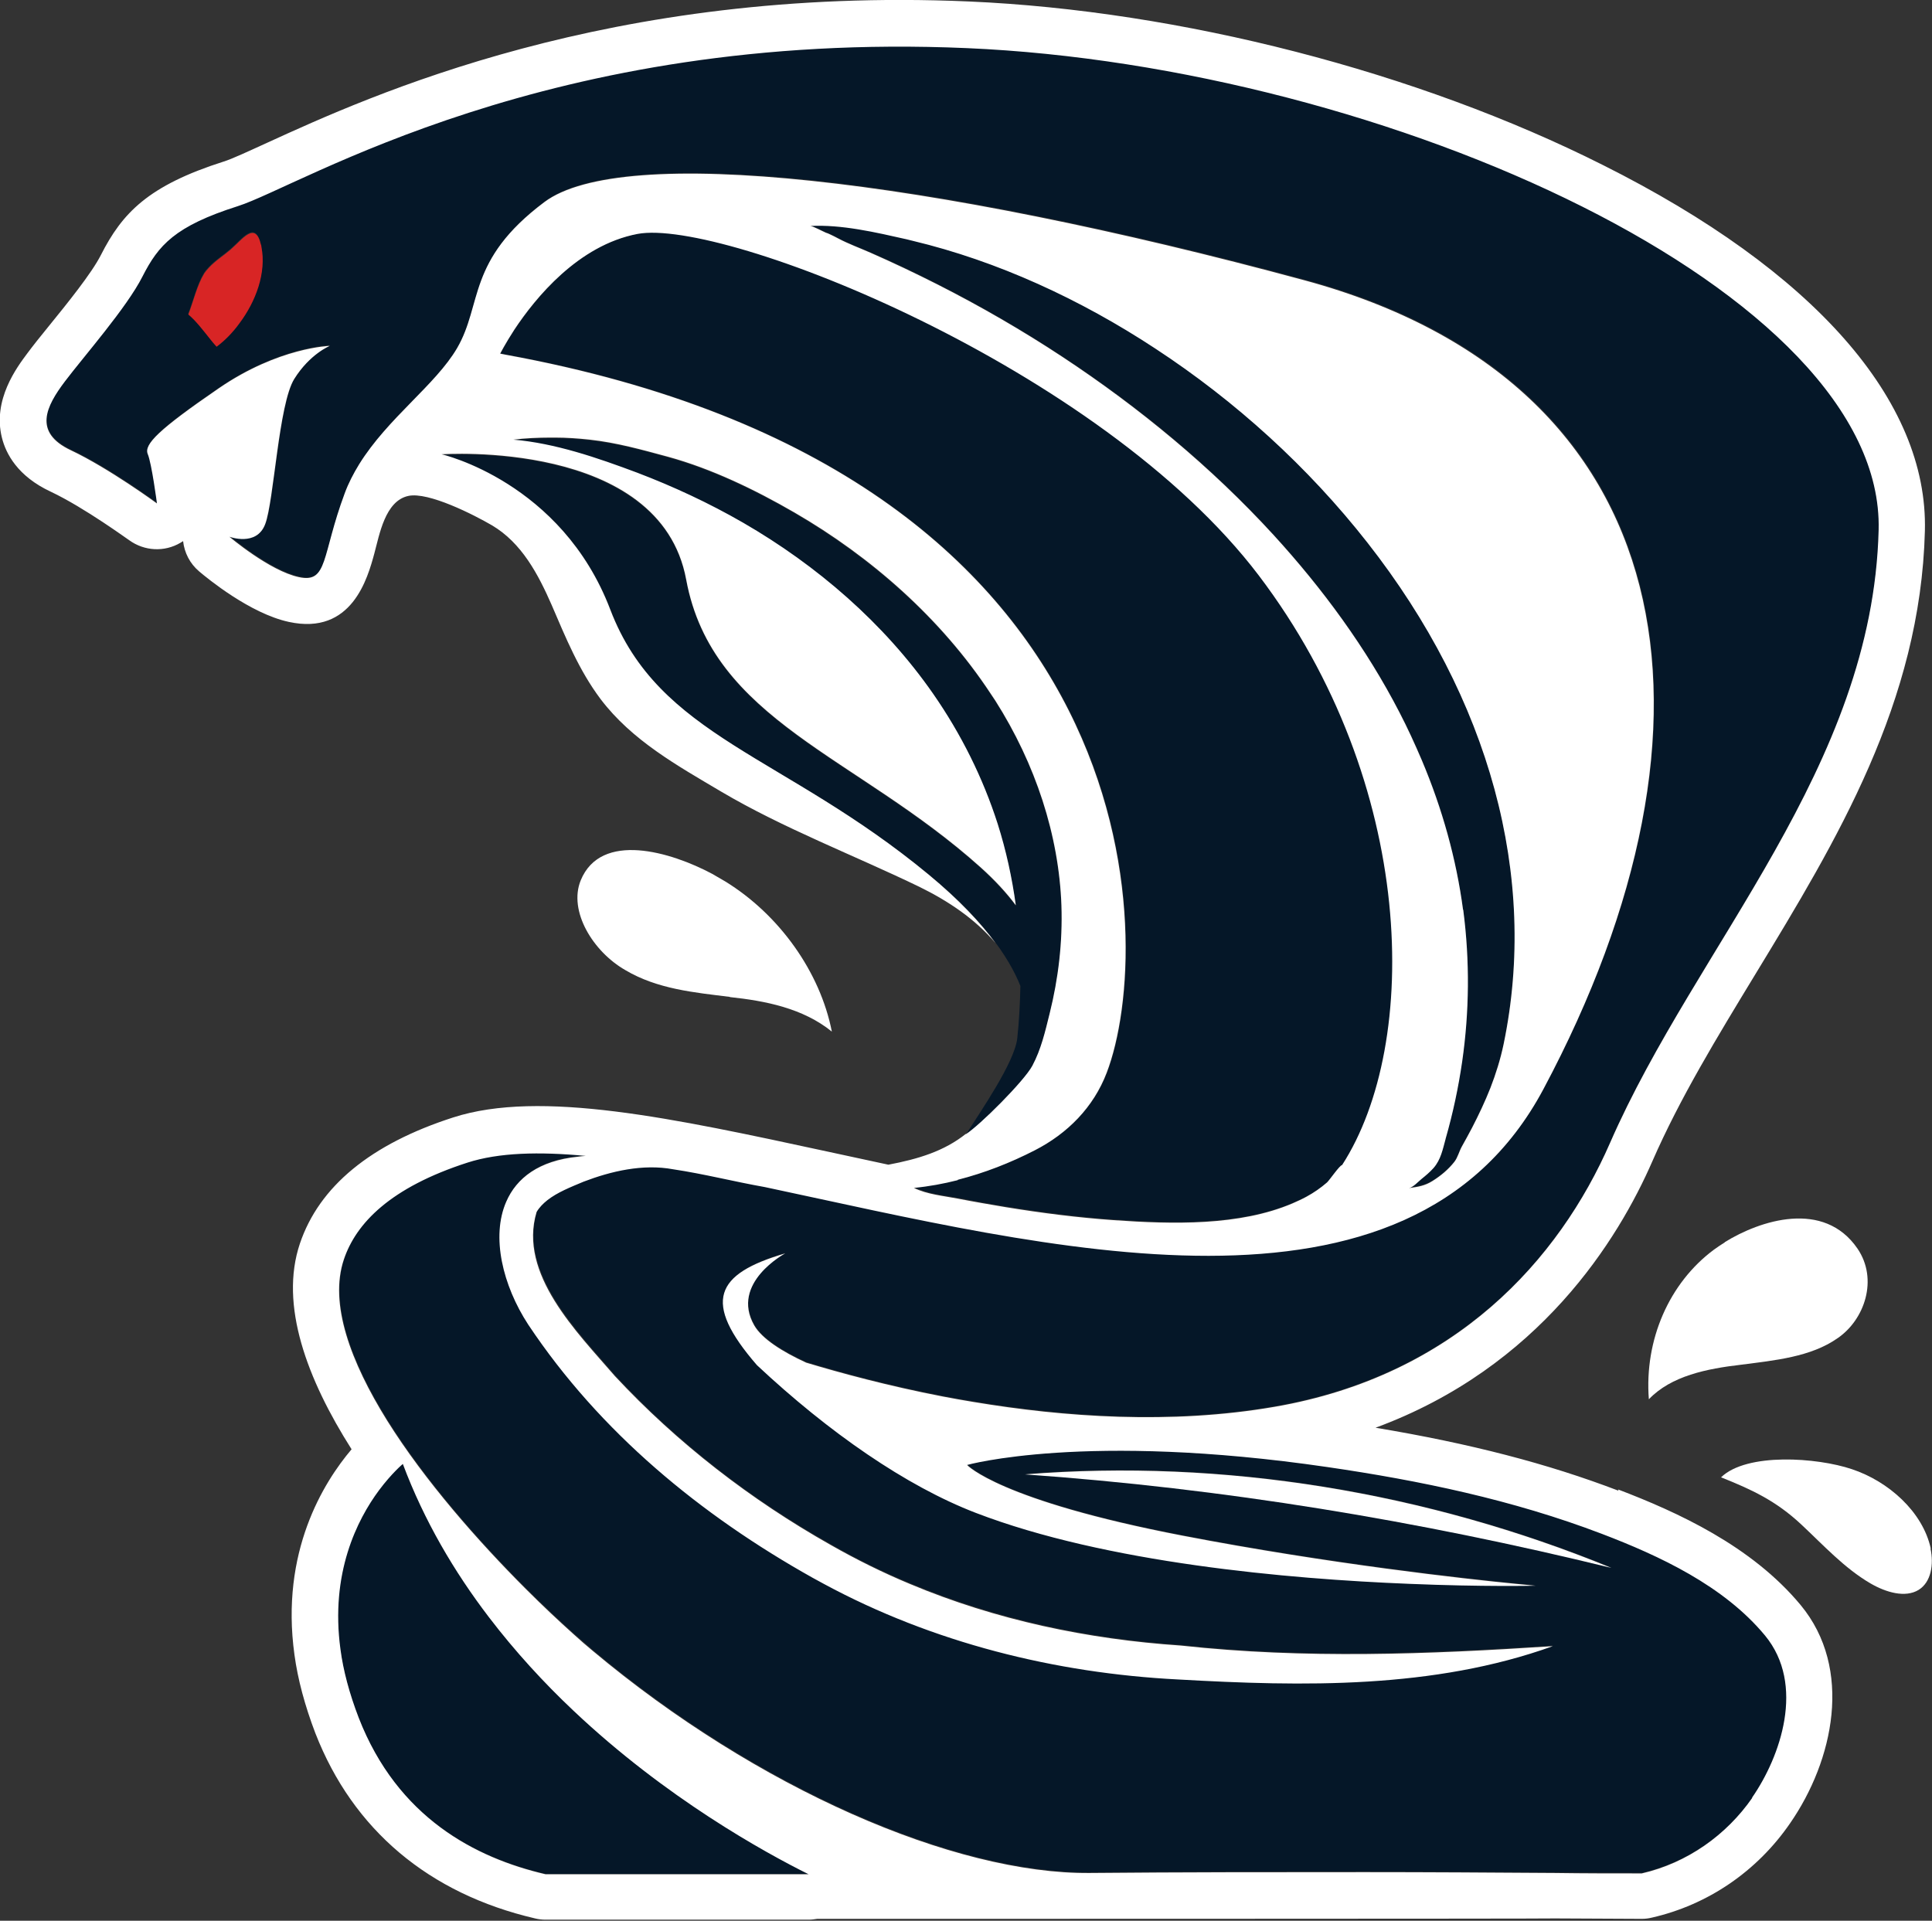
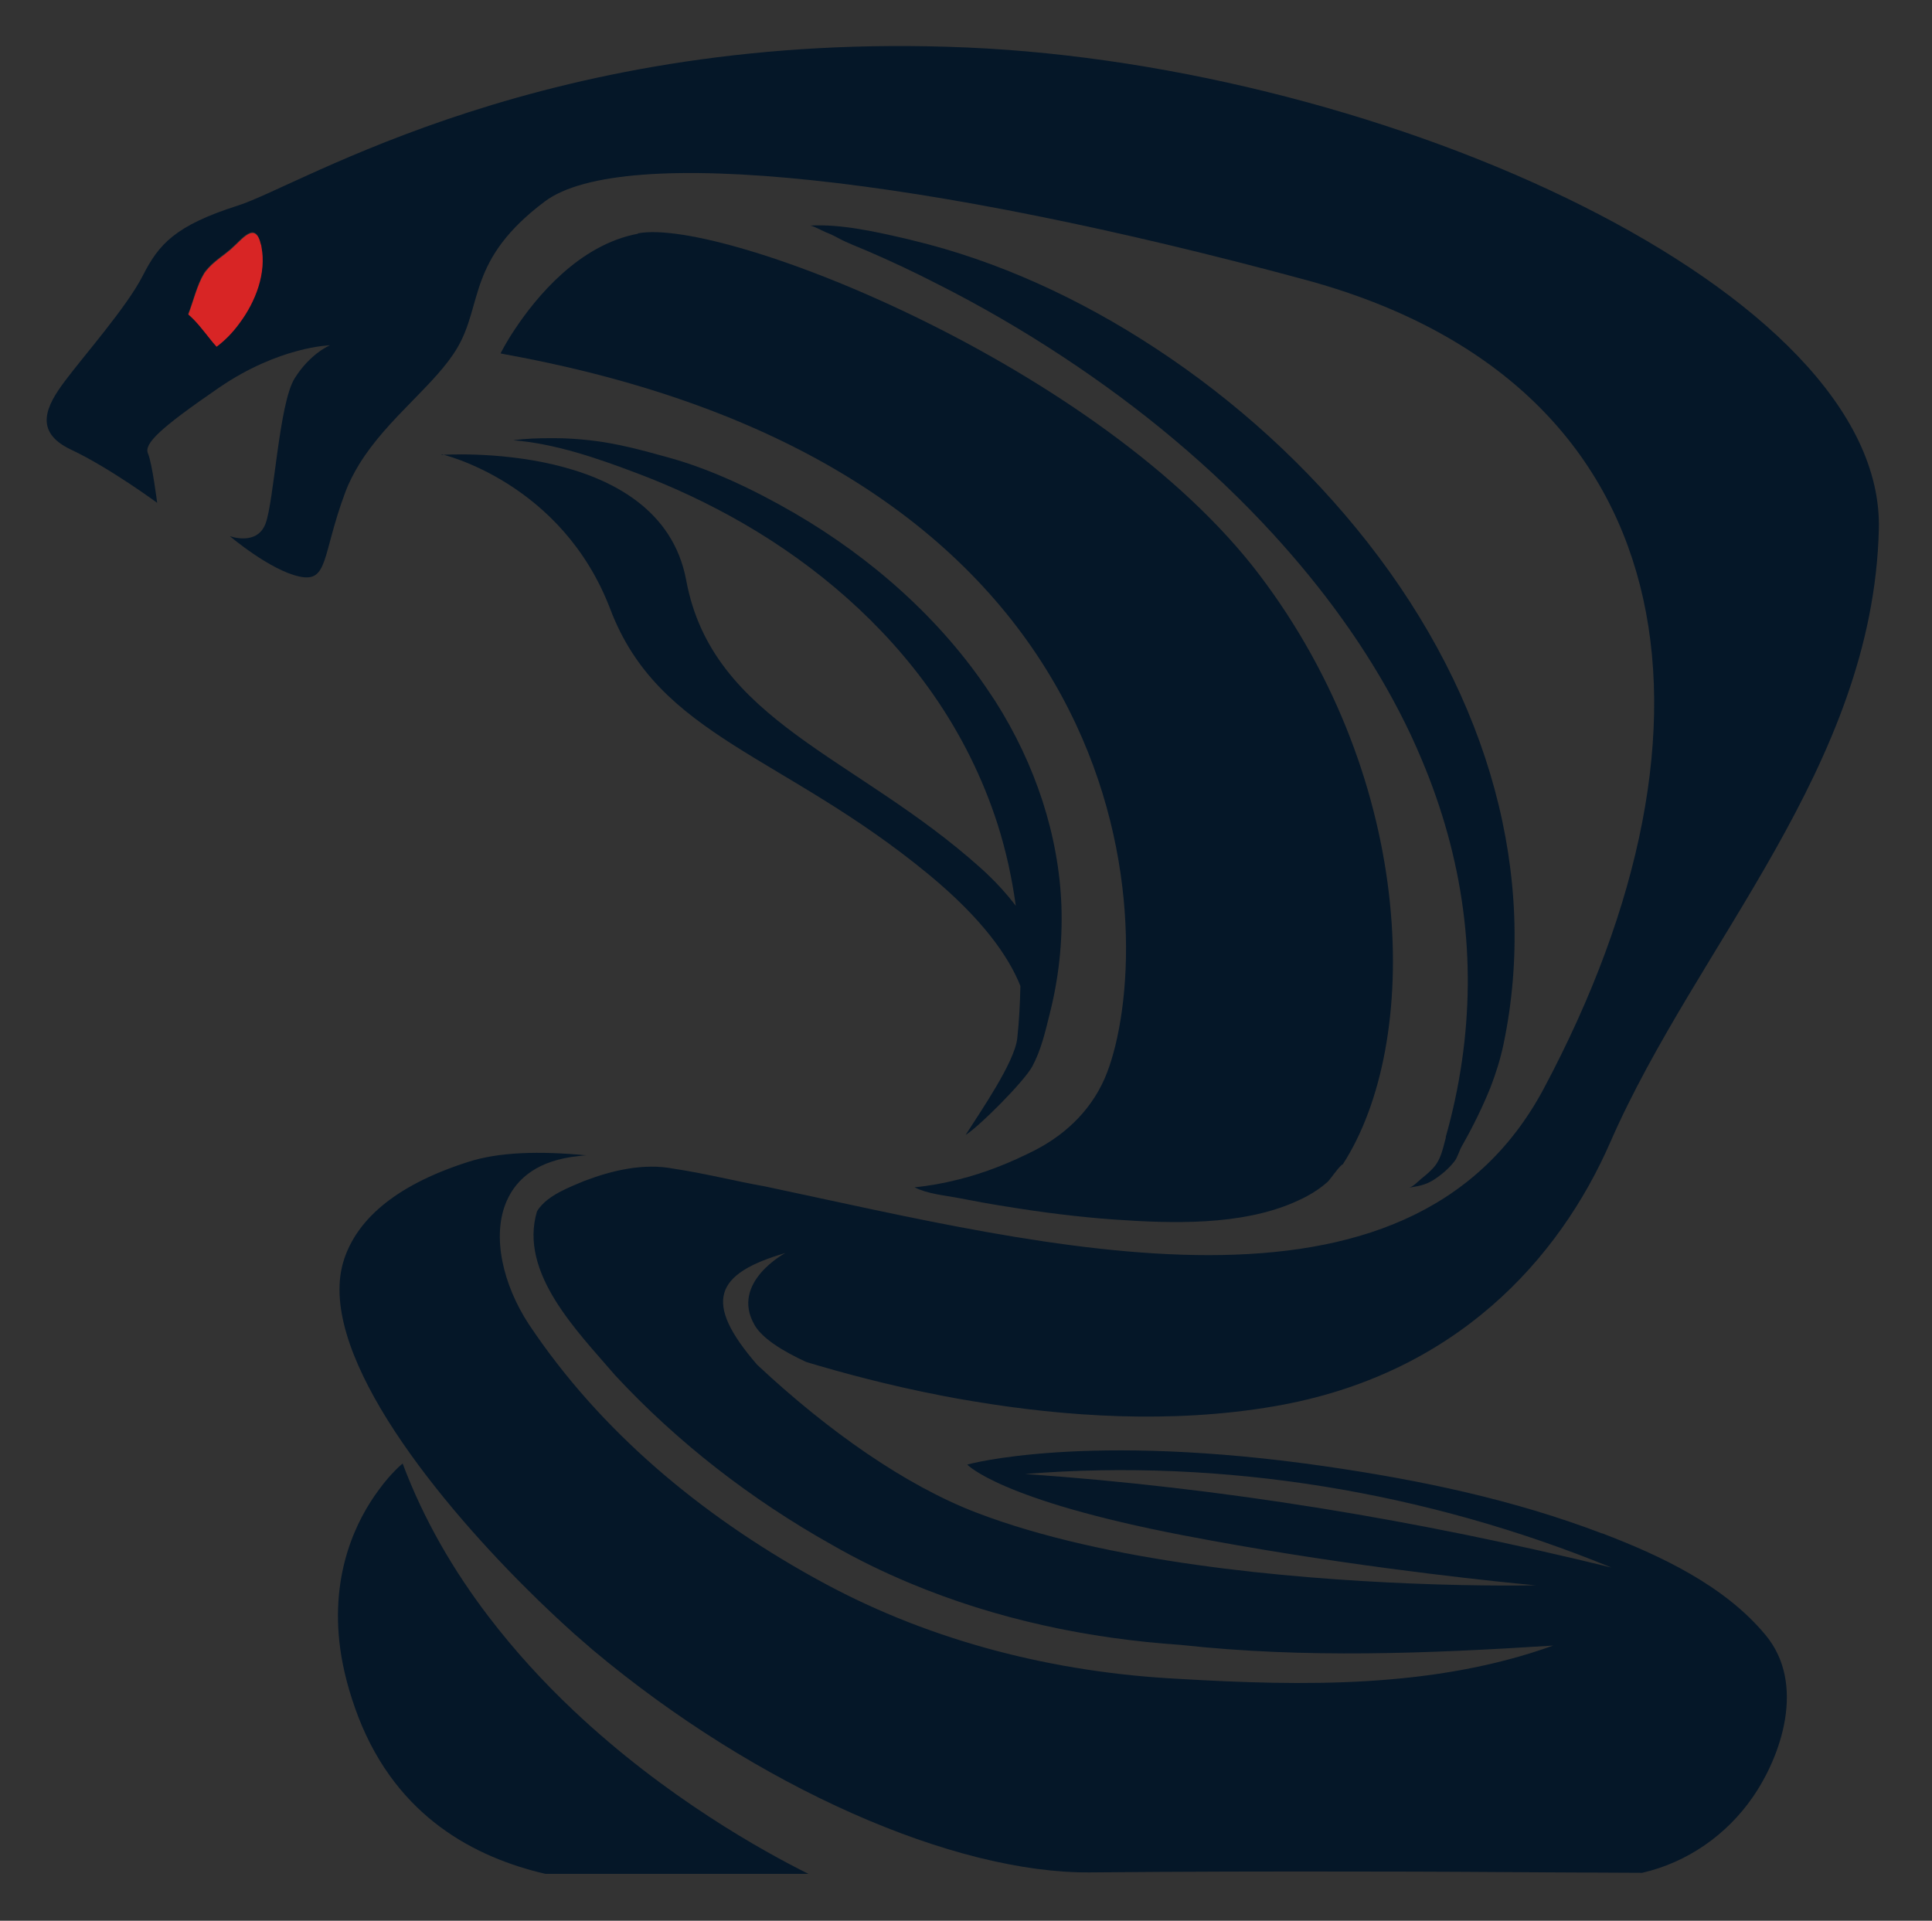
<svg xmlns="http://www.w3.org/2000/svg" id="a" viewBox="0 0 92.32 91.79">
  <rect x="0" y="0" width="92.32" height="91.79" fill="#333333" stroke="none" />
  <path d="M23.35,77.26c-1.65-2.16-3.09-4.6-4.11-7.32,0,0-.53.42-1.14,1.26-1.04,1.4-2.34,3.96-1.84,7.61.14,1,.42,2.09.87,3.26,1.86,4.78,5.58,6.7,8.93,7.48h12.57c-2.11-1.05-6.82-3.64-11.24-7.82-1.41-1.33-2.78-2.82-4.04-4.47Z" style="fill:#051728; stroke-width:0px;" />
  <path d="M76.55,73.28c-4.27-1.63-8.72-2.55-13.11-3.19-11.57-1.69-17.22-.1-17.22-.1,0,0,1.53,1.69,10.31,3.38,7.01,1.35,13.55,2.06,15.91,2.3.6.06.94.09.94.09,0,0-2.45.06-6.04-.09-5.77-.24-14.48-1-20.7-3.39-3.33-1.28-7.02-3.84-10.46-7.06-2.63-3.03-2-4.36,1.35-5.34,0,0-2.64,1.4-1.48,3.43.36.64,1.33,1.25,2.48,1.78,1.63.49,3.89,1.11,6.54,1.62.47.09.96.18,1.46.26,4.31.72,9.43,1.09,14.39.23,8.63-1.49,13.59-7.03,16.03-12.62,4.14-9.48,12.55-17.93,12.83-29.29.29-11.36-23.51-22.15-43.57-23.02-20.06-.87-31.81,6.59-34.83,7.55-3.02.96-3.8,1.86-4.56,3.36-.76,1.49-2.83,3.84-3.71,5.02-.89,1.18-1.54,2.43.29,3.29,1.83.86,4.11,2.54,4.11,2.54,0,0-.24-1.91-.44-2.36-.19-.46.52-1.17,3.39-3.14,2.87-1.97,5.31-2.03,5.31-2.03,0,0-.94.38-1.69,1.58-.75,1.2-.98,5.85-1.39,6.94s-1.71.6-1.71.6c0,0,1.92,1.63,3.32,1.93,1.4.31,1.08-1.02,2.19-4,.18-.49.42-.95.69-1.39,1.37-2.21,3.65-3.79,4.68-5.55,1.23-2.11.46-4.19,4.17-6.98,3.72-2.79,18.21-1.17,36.34,3.74s20.73,21.15,11.4,38.65c-6.48,12.15-23.77,7.52-37.2,4.68-.06-.01-.13-.03-.19-.04.06.01.12.03.19.04,0,0,.01,0,.02,0,0,0-.01,0-.02,0-1.46-.26-2.91-.63-4.38-.85-1.45-.28-2.97.09-4.28.59-.62.26-1.25.51-1.74.89-.2.16-.38.34-.51.56-.88,2.95,1.95,5.75,3.74,7.84,2.98,3.21,6.5,5.93,10.31,8.07,1.23.71,2.5,1.33,3.8,1.87,4.09,1.71,8.48,2.64,12.93,2.94,5.95.65,11.8.41,17.78.03-5.7,2.05-11.95,1.94-17.91,1.59-5.87-.3-11.72-1.76-16.91-4.56-.18-.1-.37-.2-.55-.3-5.35-2.98-10.16-6.95-13.59-12.1-1.22-1.87-1.78-4.2-1.05-5.87.49-1.13,1.56-1.96,3.42-2.15.13-.02.25-.03.38-.04-2.24-.21-4.17-.16-5.65.32-3.69,1.18-5.33,2.9-5.91,4.63-.71,2.11.32,4.89,2.07,7.7,1.8,2.88,4.36,5.79,6.62,8.04.82.82,1.6,1.55,2.28,2.16.33.29.64.56.92.8,7.84,6.57,17.26,10.68,23.77,10.62,4.38-.04,8.76-.05,13.15-.04,3.02,0,6.05.02,9.08.04,1.38,0,2.76.02,4.13.02,2.18-.5,4.05-1.83,5.28-3.61,1.36-1.96,2.56-5.41.62-7.75-1.97-2.38-5.05-3.81-7.8-4.86ZM48.98,70.44c9.5-.76,19.21.86,28.02,4.47-9.22-2.26-18.54-3.81-28.02-4.47ZM10.34,16.54c-.11-.12-.21-.25-.32-.38-.33-.41-.65-.84-1.03-1.16.25-.64.41-1.38.76-1.96.06-.1.14-.19.22-.27.3-.33.73-.6,1.04-.87.56-.48,1.19-1.4,1.45-.23,0,.03,0,.06.02.09.25,1.25-.28,2.62-1.04,3.65-.34.45-.72.84-1.1,1.13Z" style="fill:#051728; stroke-width:0px;" />
  <path d="M21.11,21.71s5.74,1.31,8.06,7.42c2.33,6.11,8.27,6.93,15.22,12.67,2.54,2.1,3.8,3.89,4.37,5.32-.02.84-.06,1.67-.15,2.5-.13,1.16-1.78,3.53-2.45,4.59,0,.01-.01.02-.02.03.67-.42,2.8-2.56,3.19-3.28.42-.79.61-1.62.83-2.51.42-1.65.62-3.39.56-5.15-.12-3.36-1.24-6.77-3.16-9.79-.08-.12-.16-.24-.24-.36-2.35-3.56-5.68-6.49-9.36-8.63-1.9-1.1-3.96-2.09-6.03-2.66-1.26-.35-2.47-.68-3.75-.82-.56-.06-1.11-.1-1.66-.1-.07,0-.14,0-.21,0-.58,0-1.22.02-1.78.1,1.99.16,4,.85,5.92,1.58,1.73.65,3.43,1.45,5.06,2.39,3.53,2.04,6.73,4.8,9.07,8.16,1.35,1.93,2.39,4.04,3.09,6.22.41,1.29.69,2.59.87,3.9-.44-.58-.99-1.19-1.68-1.81-5.95-5.34-12.82-7.01-14.07-13.75-1.25-6.74-11.69-5.99-11.69-5.99Z" style="fill:#051728; stroke-width:0px;" />
  <path d="M30.48,11.17c-2.83.53-4.88,3.06-5.88,4.57-.45.67-.68,1.15-.68,1.15.08.02.17.03.25.05,31.11,5.67,31.08,28.2,28.73,34.32-.63,1.65-1.88,2.9-3.43,3.7-1.18.6-2.39,1.09-3.68,1.41-.68.17-1.37.3-2.09.37.63.32,1.42.38,2.09.51.77.15,1.53.29,2.3.41,1.72.28,3.44.5,5.15.62,2.83.2,6.02.28,8.55-.8.23-.1.45-.2.67-.32.35-.19.68-.41.98-.68.12-.11.61-.83.72-.83,3.76-5.8,3.58-18.21-3.98-28.18-7.56-9.97-25.6-17.09-29.69-16.32Z" style="fill:#051728; stroke-width:0px;" />
  <path d="M69.09,54.36s0,.03-.01.04c-.14.52-.23,1.01-.58,1.4-.17.19-.37.36-.57.52-.15.12-.42.41-.61.44.43-.07.76-.12,1.13-.34.4-.25.76-.55,1.05-.92.16-.21.22-.49.35-.72.17-.3.33-.59.49-.9.32-.62.62-1.26.88-1.91.26-.67.48-1.37.63-2.09,1.66-7.99-.65-16.5-6.51-23.97-2.83-3.61-6.3-6.76-10.13-9.27-3.59-2.36-7.54-4.18-11.59-5.15-.09-.02-.18-.05-.28-.07-1.51-.35-3.14-.72-4.63-.64.05,0,.14.04.24.08.19.08.41.2.51.24.07.03.13.05.2.08.13.06.25.12.38.19.5.27,1.04.46,1.56.69,1.08.47,2.14.97,3.19,1.51,2.06,1.04,4.06,2.2,6,3.48,3.66,2.41,7.09,5.24,10.06,8.49,2.36,2.58,4.44,5.42,6.02,8.48.39.75.75,1.52,1.07,2.29.98,2.32,1.65,4.73,1.97,7.14.33,2.45.29,4.9-.05,7.25-.18,1.24-.44,2.46-.78,3.65Z" style="fill:#051728; stroke-width:0px;" />
-   <path d="M34.88,47.65c1.69.18,3.49.53,4.87,1.65-.56-2.85-2.51-5.59-5.1-7.18-.2-.12-.41-.24-.62-.36-1.97-1.05-5.31-2.05-6.28.31-.6,1.47.59,3.41,2.13,4.29,1.53.91,3.3,1.07,4.99,1.28Z" style="fill:#fff; stroke-width:0px;" />
-   <path d="M82.42,59.37c-.18.11-.35.23-.52.35-2.14,1.59-3.33,4.31-3.11,7.15,1.07-1.12,2.77-1.46,4.4-1.65,1.62-.21,3.34-.37,4.62-1.27,1.29-.88,1.95-2.81.95-4.28-1.61-2.35-4.66-1.35-6.34-.31Z" style="fill:#fff; stroke-width:0px;" />
-   <path d="M92.26,74c-.38-1.75-2.02-3.21-3.77-3.79-1.66-.56-5.02-.8-6.25.39,1.45.58,2.61,1.11,3.83,2.25,1.06.99,2.06,2.09,3.31,2.82.74.43,1.66.7,2.3.31.6-.37.73-1.22.57-1.97Z" style="fill:#fff; stroke-width:0px;" />
-   <path d="M77.34,71.24c-3.37-1.29-7.1-2.26-11.61-3.01,7.84-2.89,11.6-9,13.23-12.74,1.31-3,3.07-5.89,4.93-8.95,3.88-6.38,7.88-12.98,8.09-21.17.16-6.22-5.3-12.43-15.38-17.48C67.74,3.43,56.4.51,46.29.07,29.14-.68,17.65,4.59,12.75,6.83c-.9.41-1.67.77-2.06.89-3.61,1.15-4.85,2.46-5.87,4.47-.44.87-1.63,2.34-2.5,3.41-.4.49-.75.93-1.01,1.28-.5.67-1.67,2.22-1.22,4.03.19.77.75,1.85,2.34,2.59,1.61.76,3.72,2.31,3.75,2.32.72.52,1.68.57,2.44.12.04-.03.09-.05.13-.08.06.55.32,1.07.77,1.45.39.33,2.43,2.01,4.28,2.41,3.02.66,3.77-2.1,4.09-3.28.24-.88.51-2.5,1.62-2.74.96-.21,3.15.91,3.99,1.4,1.43.84,2.22,2.35,2.86,3.81.67,1.56,1.31,3.13,2.34,4.5,1.5,1.98,3.67,3.18,5.76,4.42,2.96,1.75,6.37,3.05,9.47,4.55,1.39.68,2.68,1.55,3.64,2.69-.72-.98-1.74-2.07-3.19-3.27-6.95-5.75-12.89-6.56-15.22-12.67-2.33-6.11-8.06-7.42-8.06-7.42,0,0,10.45-.75,11.69,5.99,1.25,6.74,8.12,8.41,14.07,13.75.69.62,1.24,1.22,1.68,1.81-.18-1.31-.46-2.61-.87-3.9-.7-2.18-1.74-4.28-3.09-6.22-2.34-3.36-5.54-6.12-9.07-8.16-1.63-.94-3.33-1.73-5.06-2.39-1.92-.72-3.93-1.41-5.92-1.58.55-.07,1.19-.1,1.78-.1.07,0,.14,0,.21,0,.55,0,1.11.04,1.66.1,1.28.14,2.49.48,3.75.82,2.07.57,4.13,1.56,6.03,2.66,3.68,2.13,7.01,5.07,9.36,8.63.08.12.16.24.24.36,1.92,3.02,3.04,6.43,3.16,9.79.06,1.77-.15,3.5-.56,5.15-.22.89-.41,1.72-.83,2.51-.38.72-2.52,2.86-3.19,3.28,0,0,.01-.02.02-.03-1.05.84-2.29,1.21-3.71,1.48-.98-.21-1.96-.42-2.92-.63-7.36-1.59-13.71-2.97-17.87-1.63-3.95,1.27-6.41,3.3-7.33,6.03-.99,2.94.35,6.49,2.47,9.83-1.34,1.58-3.41,4.9-2.73,9.82.16,1.18.5,2.44,1,3.75,1.8,4.62,5.43,7.67,10.5,8.85.16.04.33.06.5.06h12.57c.14,0,.28-.02.41-.04,0,0,35.27,0,35.27-.02,1.38,0,2.76.02,4.13.02.17,0,.33-.02.49-.06,2.67-.61,5.02-2.21,6.6-4.51,2.07-2.99,3.03-7.38.5-10.43-2.35-2.83-5.89-4.44-8.72-5.52ZM45.77,56.38c1.29-.33,2.51-.81,3.68-1.41,1.56-.8,2.8-2.05,3.43-3.7,2.35-6.12,2.38-28.65-28.73-34.32-.08-.02-.17-.03-.25-.05,0,0,.24-.47.68-1.15,1-1.51,3.05-4.03,5.88-4.57,4.09-.77,22.12,6.35,29.69,16.32,7.56,9.97,7.73,22.38,3.98,28.18-.11,0-.6.72-.72.83-.3.26-.63.49-.98.68-.22.12-.44.22-.67.32-2.53,1.08-5.72,1-8.55.8-1.71-.12-3.43-.34-5.15-.62-.77-.13-1.53-.26-2.3-.41-.67-.13-1.46-.2-2.09-.51.72-.07,1.42-.2,2.09-.37ZM69.91,43.47c-.32-2.41-.99-4.82-1.97-7.14-.33-.77-.68-1.54-1.07-2.29-1.58-3.06-3.66-5.9-6.02-8.48-2.97-3.24-6.41-6.08-10.06-8.49-1.94-1.28-3.95-2.44-6-3.48-1.05-.53-2.12-1.04-3.19-1.51-.52-.23-1.05-.42-1.56-.69-.13-.07-.25-.13-.38-.19-.06-.03-.13-.06-.2-.08-.1-.04-.32-.16-.51-.24-.1-.05-.2-.08-.24-.08,1.5-.08,3.12.3,4.63.64.09.02.18.05.28.07,4.05.97,8,2.79,11.59,5.15,3.83,2.51,7.3,5.66,10.13,9.27,5.86,7.47,8.17,15.98,6.51,23.97-.15.72-.37,1.42-.63,2.09-.26.66-.56,1.29-.88,1.91-.16.3-.32.6-.49.9-.13.24-.19.51-.35.72-.29.37-.65.67-1.05.92-.36.23-.69.28-1.13.34.2-.03.46-.32.61-.44.2-.16.4-.33.57-.52.35-.4.44-.89.58-1.4,0-.01,0-.03.01-.04.34-1.19.6-2.41.78-3.65.34-2.36.37-4.8.05-7.25ZM27.39,89.57h-1.32c-3.35-.78-7.07-2.7-8.93-7.48-.45-1.17-.74-2.27-.87-3.26-.5-3.65.8-6.21,1.84-7.61.62-.83,1.14-1.26,1.14-1.26,1.02,2.72,2.46,5.16,4.11,7.32,1.26,1.65,2.63,3.14,4.04,4.47,4.42,4.18,9.13,6.77,11.24,7.82h-11.24ZM83.73,85.92c-1.23,1.77-3.1,3.11-5.28,3.61-1.38,0-2.75,0-4.13-.02-3.03-.02-6.06-.04-9.08-.04-4.39,0-8.77,0-13.15.04-6.51.06-15.93-4.05-23.77-10.62-.28-.23-.59-.5-.92-.8-.68-.61-1.46-1.34-2.28-2.16-2.25-2.25-4.82-5.16-6.62-8.04-1.75-2.81-2.78-5.59-2.07-7.7.58-1.73,2.22-3.44,5.91-4.63,1.49-.48,3.41-.53,5.65-.32-.13.01-.25.02-.38.04-1.86.19-2.93,1.02-3.42,2.15-.73,1.67-.17,4,1.05,5.87,3.43,5.15,8.25,9.11,13.59,12.1.18.1.37.2.55.3,5.19,2.8,11.04,4.26,16.91,4.56,5.97.34,12.21.46,17.91-1.59-5.98.39-11.83.62-17.78-.03-4.45-.3-8.83-1.22-12.93-2.94-1.3-.54-2.57-1.17-3.8-1.87-3.81-2.15-7.33-4.87-10.31-8.07-1.8-2.09-4.63-4.88-3.74-7.84.13-.22.31-.4.51-.56.48-.38,1.12-.63,1.74-.89,1.31-.5,2.83-.86,4.28-.59,1.47.22,2.91.59,4.38.85,0,0,.01,0,.02,0,0,0-.01,0-.02,0-.06-.01-.12-.03-.19-.04.06.01.13.03.19.04,13.43,2.85,30.72,7.47,37.2-4.68,9.33-17.49,6.73-33.73-11.4-38.65-18.13-4.91-32.63-6.53-36.34-3.74-3.72,2.79-2.94,4.87-4.17,6.98-1.03,1.76-3.31,3.34-4.68,5.55-.27.44-.51.9-.69,1.39-1.11,2.98-.79,4.31-2.19,4-1.4-.3-3.32-1.93-3.32-1.93,0,0,1.3.49,1.71-.6.42-1.09.64-5.74,1.39-6.94.75-1.2,1.7-1.58,1.7-1.58,0,0-2.44.06-5.31,2.03-2.87,1.97-3.58,2.68-3.39,3.14.19.45.44,2.36.44,2.36,0,0-2.29-1.68-4.11-2.54-1.83-.86-1.18-2.11-.29-3.29.89-1.18,2.96-3.53,3.71-5.02.76-1.49,1.54-2.4,4.56-3.36,3.02-.96,14.78-8.42,34.83-7.55,20.06.87,43.85,11.66,43.57,23.02-.28,11.36-8.69,19.82-12.83,29.29-2.44,5.59-7.4,11.13-16.03,12.62-4.96.86-10.08.49-14.39-.23-.5-.08-.98-.17-1.46-.26-2.64-.51-4.91-1.13-6.54-1.62-1.15-.53-2.11-1.14-2.48-1.78-1.16-2.03,1.48-3.44,1.48-3.44-3.35.98-3.98,2.31-1.35,5.34,3.44,3.22,7.13,5.78,10.46,7.06,6.22,2.39,14.93,3.16,20.7,3.39,3.59.15,6.04.09,6.04.09,0,0-.34-.03-.94-.09-2.36-.23-8.9-.95-15.91-2.3-8.79-1.69-10.31-3.38-10.31-3.38,0,0,5.65-1.59,17.22.1,4.39.64,8.84,1.56,13.11,3.19,2.75,1.05,5.83,2.48,7.8,4.86,1.94,2.35.74,5.79-.62,7.75Z" style="fill:#fff; stroke-width:0px;" />
-   <path d="M12.47,11.7c-.27-1.16-.89-.25-1.45.23-.31.27-.74.54-1.04.87-.08.09-.16.18-.22.27-.35.58-.51,1.32-.76,1.96.38.32.7.75,1.03,1.16.1.13.21.26.32.38.38-.28.77-.67,1.1-1.13.77-1.03,1.29-2.4,1.04-3.65,0-.03,0-.06-.02-.09Z" style="fill:#d82525; stroke-width:0px;" />
-   <path d="M48.98,70.46c9.47.67,18.8,2.21,28.02,4.47-8.8-3.61-18.52-5.23-28.02-4.47Z" style="fill:#fff; stroke-width:0px;" />
+   <path d="M12.47,11.7c-.27-1.16-.89-.25-1.45.23-.31.27-.74.54-1.04.87-.08.09-.16.18-.22.27-.35.58-.51,1.32-.76,1.96.38.32.7.75,1.03,1.16.1.13.21.26.32.38.38-.28.77-.67,1.1-1.13.77-1.03,1.29-2.4,1.04-3.65,0-.03,0-.06-.02-.09" style="fill:#d82525; stroke-width:0px;" />
</svg>